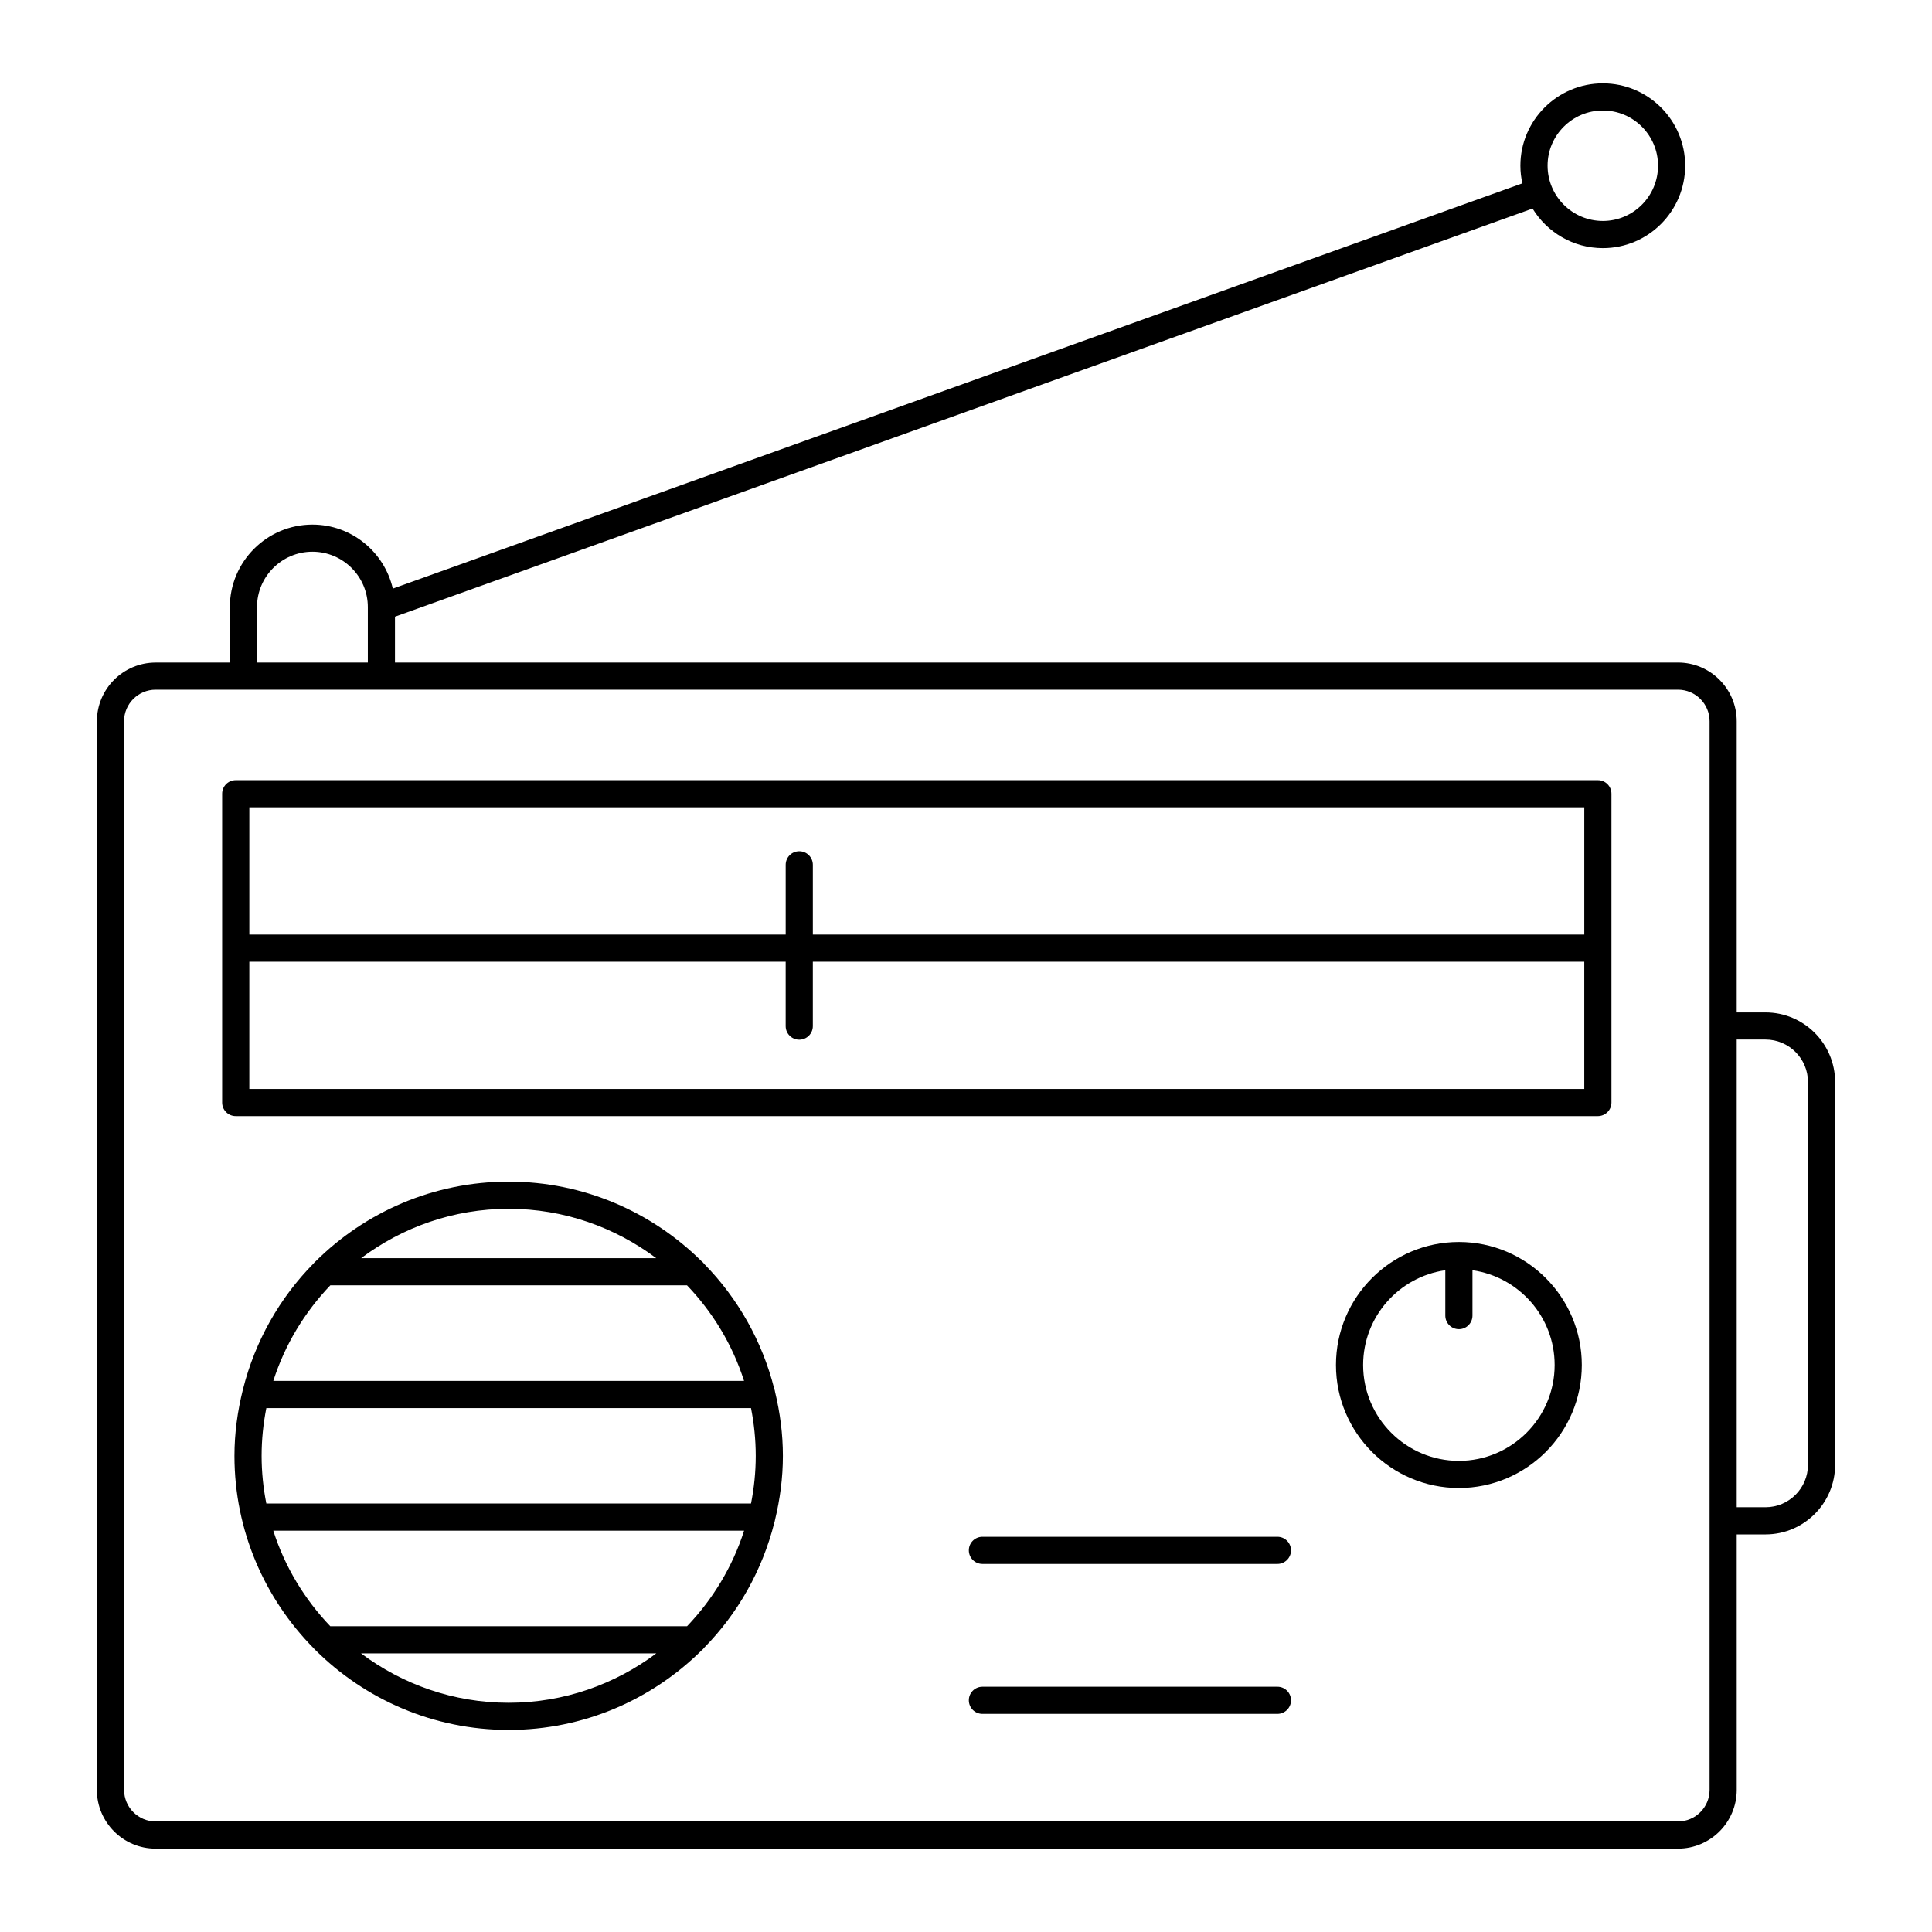
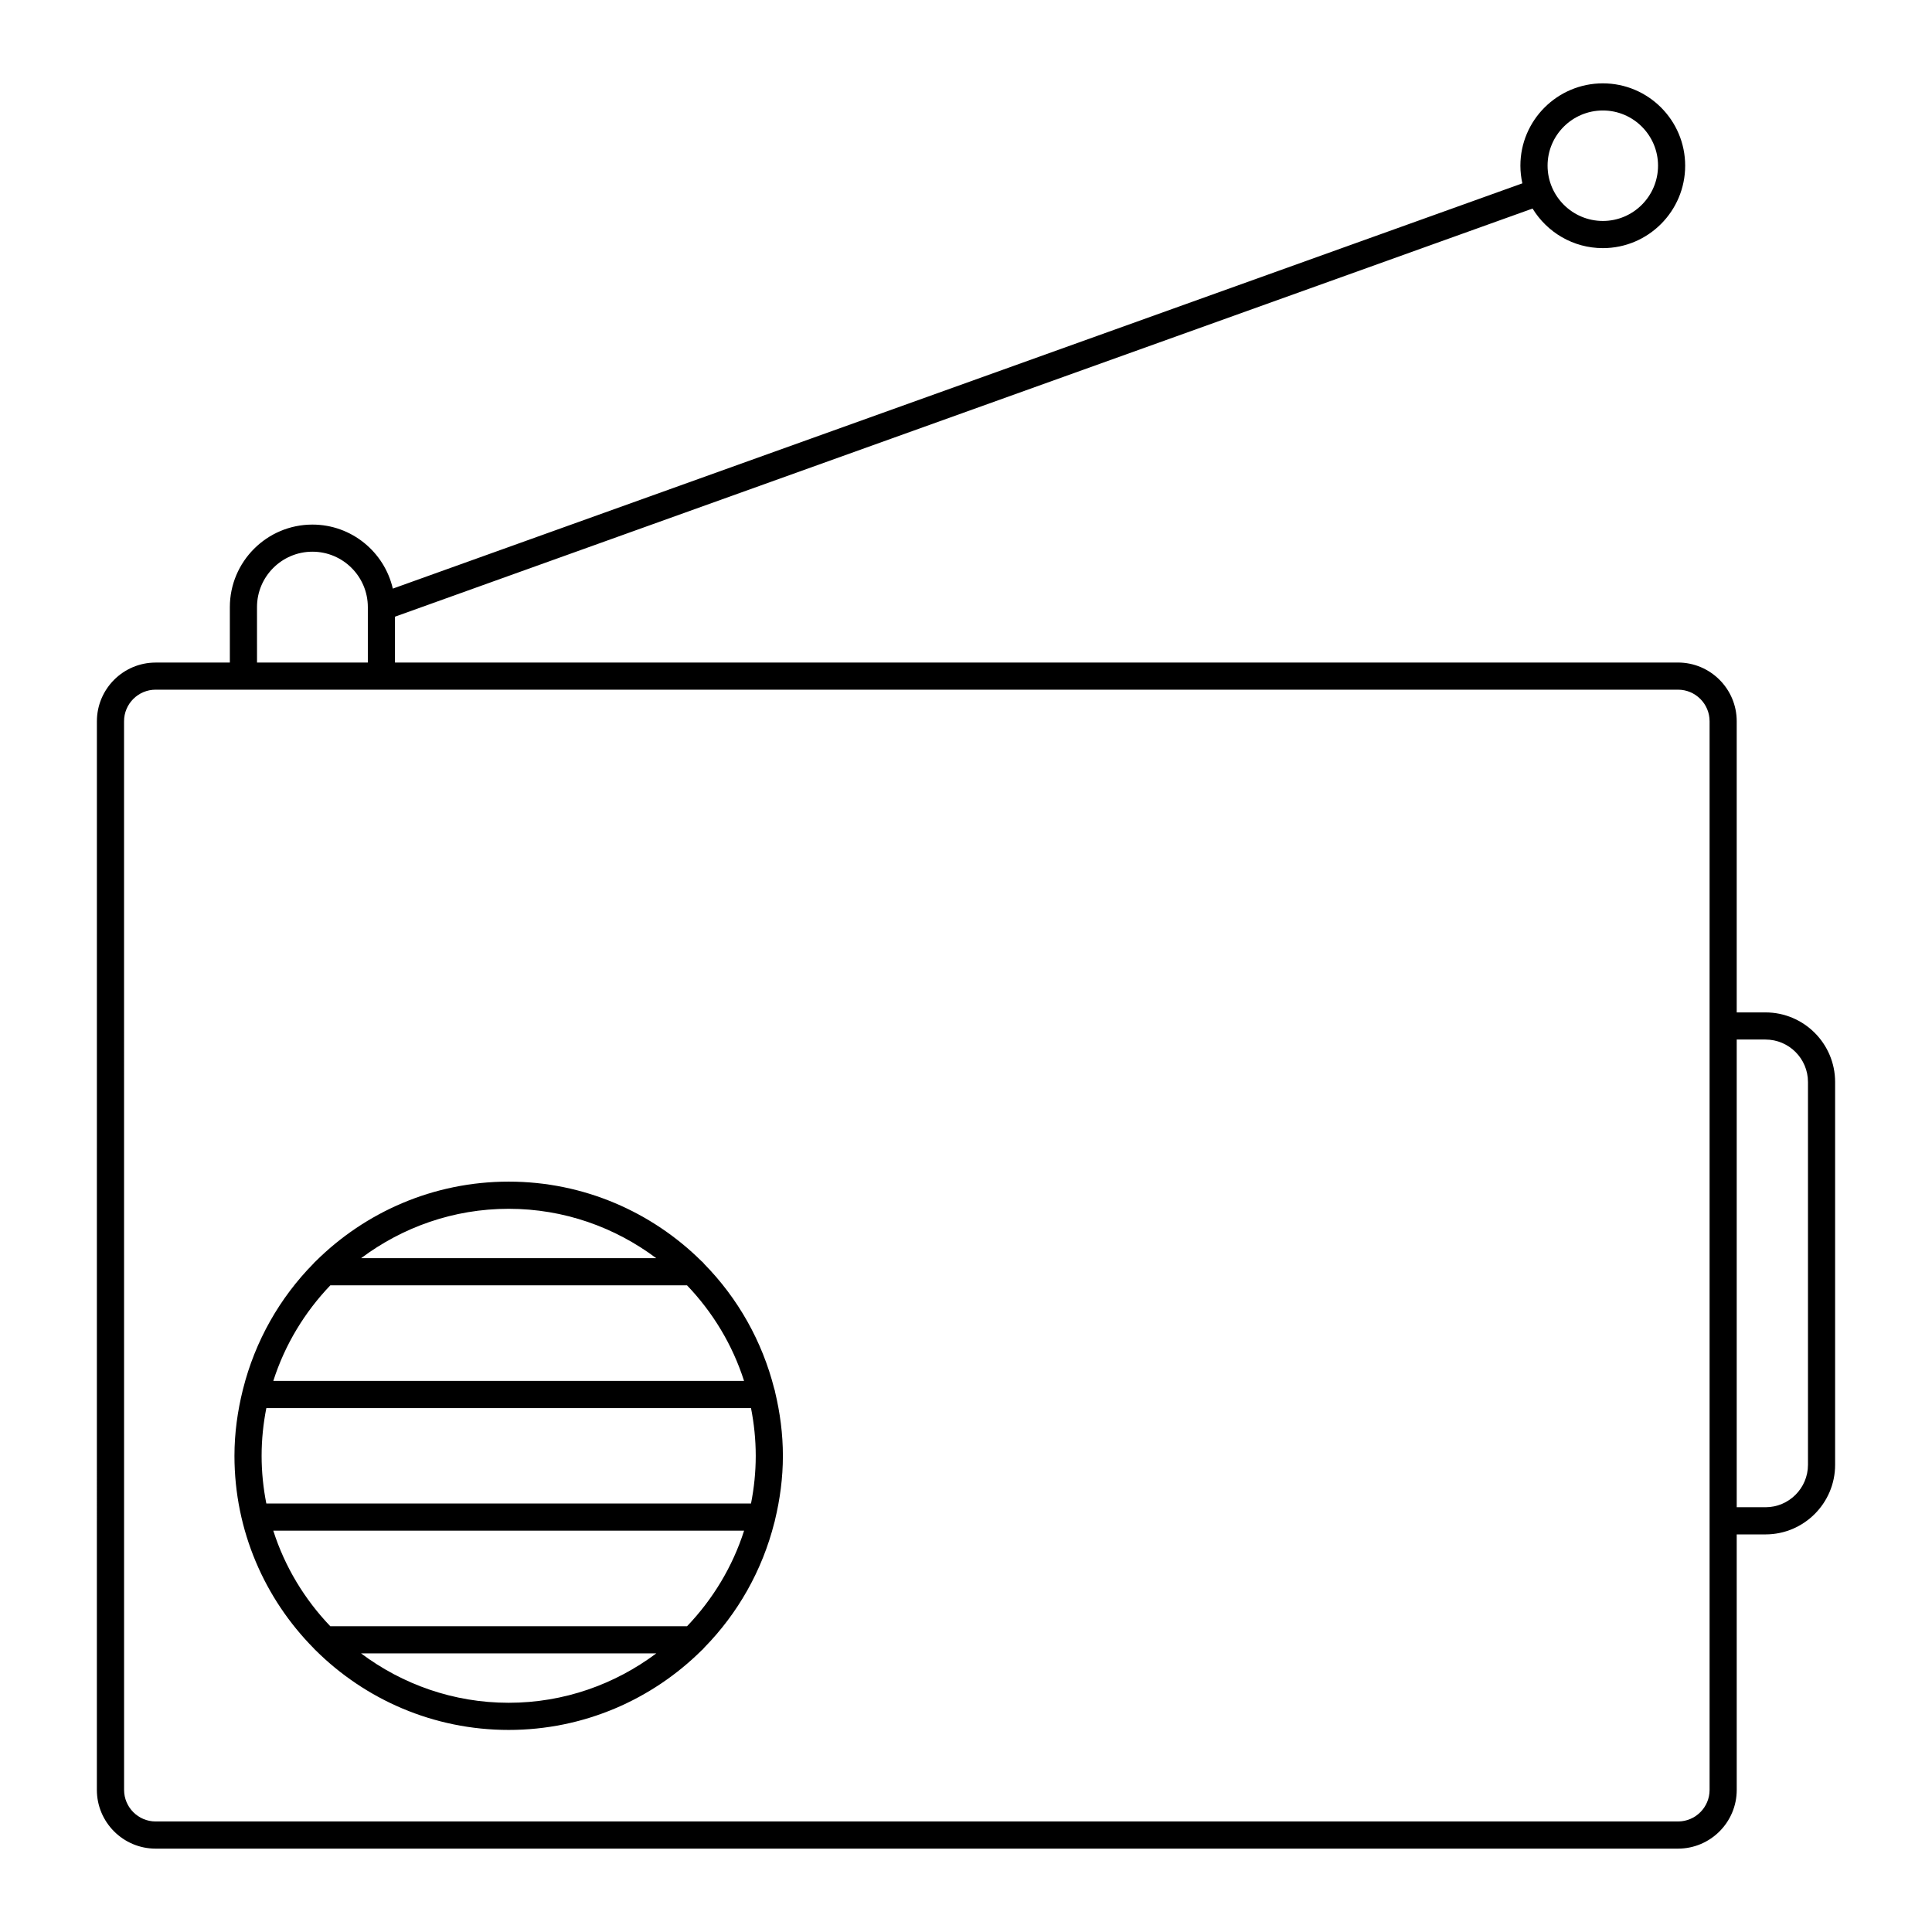
<svg xmlns="http://www.w3.org/2000/svg" fill="#000000" width="800px" height="800px" version="1.1" viewBox="144 144 512 512">
  <g>
    <path d="m169.67 618.34c0 8.582 6.984 15.566 15.566 15.566h403.45c8.582 0 15.566-6.984 15.566-15.566l-0.004-67.707h7.629c10.176 0 18.449-8.277 18.449-18.445v-101.44c0-10.176-8.277-18.449-18.449-18.449h-7.629v-77.156c0-8.582-6.984-15.566-15.566-15.566l-340.01 0.004v-12.152l301.47-108.16c3.844 6.277 10.746 10.488 18.633 10.488 12.031 0 21.812-9.801 21.812-21.852 0-12.031-9.785-21.816-21.812-21.816-12.051 0-21.855 9.789-21.855 21.816 0 1.609 0.188 3.172 0.52 4.684l-299.34 107.4c-2.238-9.703-10.93-16.969-21.305-16.969-12.066 0-21.883 9.816-21.883 21.879v14.688h-19.668c-8.582 0-15.566 6.984-15.566 15.566zm399.11-445.06c8.059 0 14.617 6.559 14.617 14.621 0 8.078-6.559 14.656-14.617 14.656-8.082 0-14.656-6.574-14.656-14.656-0.004-8.062 6.57-14.621 14.656-14.621zm43.098 246.21c6.207 0 11.254 5.047 11.254 11.254v101.44c0 6.203-5.047 11.25-11.254 11.25h-7.629v-123.95zm-399.77-114.6c0-8.098 6.59-14.684 14.688-14.684 8.098 0 14.684 6.586 14.684 14.684v14.688h-29.367zm-35.234 30.25c0-4.613 3.754-8.367 8.367-8.367h403.45c4.613 0 8.367 3.754 8.367 8.367v283.2c0 4.613-3.754 8.367-8.367 8.367h-403.44c-4.613 0-8.367-3.754-8.367-8.367z" />
-     <path d="m206.47 439.78h360.98c1.988 0 3.598-1.609 3.598-3.598v-81.828c0-1.988-1.609-3.598-3.598-3.598h-360.98c-1.988 0-3.598 1.609-3.598 3.598v81.828c0 1.988 1.609 3.598 3.598 3.598zm3.602-7.199v-33.715h142.14v17.062c0 1.988 1.609 3.598 3.598 3.598s3.598-1.609 3.598-3.598v-17.062h204.44v33.715zm353.78-74.629v33.715h-204.44v-18.48c0-1.988-1.609-3.598-3.598-3.598s-3.598 1.609-3.598 3.598v18.48h-142.14v-33.715z" />
    <path d="m349.38 546.82c1.32-5.465 2.094-11.137 2.094-17.004 0-5.824-0.762-11.461-2.062-16.895-0.055-0.301-0.102-0.605-0.227-0.875-3.199-12.66-9.672-24.023-18.547-33.07-0.215-0.301-0.461-0.555-0.754-0.777-13.137-13.004-31.184-21.055-51.082-21.055-19.953 0-38.043 8.09-51.188 21.152-0.191 0.156-0.352 0.328-0.504 0.523-8.969 9.09-15.5 20.547-18.707 33.312-0.023 0.051-0.023 0.109-0.043 0.16-1.398 5.625-2.227 11.473-2.227 17.523 0 19.863 8.035 37.879 21.008 51.004 0.133 0.16 0.266 0.309 0.426 0.445 13.148 13.082 31.262 21.188 51.238 21.188 19.922 0 37.992-8.066 51.133-21.09 0.262-0.203 0.477-0.434 0.676-0.699 8.902-9.059 15.391-20.449 18.59-33.141 0.094-0.219 0.121-0.465 0.176-0.703zm-23.301 28.145h-94.551c-6.805-7.117-12.047-15.73-15.105-25.328h124.77c-3.066 9.598-8.309 18.211-15.113 25.328zm-111.5-32.523c-0.805-4.09-1.25-8.305-1.25-12.625 0-4.336 0.445-8.562 1.254-12.664h128.44c0.809 4.102 1.254 8.332 1.254 12.664 0 4.32-0.445 8.535-1.25 12.625zm16.961-57.812h94.531c6.805 7.113 12.047 15.727 15.109 25.324h-124.75c3.062-9.594 8.305-18.207 15.109-25.324zm86.375-7.195h-78.223c10.926-8.18 24.441-13.09 39.109-13.09 14.672 0 28.184 4.906 39.113 13.09zm-78.234 104.73h78.242c-10.93 8.18-24.445 13.09-39.121 13.09s-28.191-4.91-39.121-13.09z" />
-     <path d="m530.62 473.14c-17.961 0-32.574 14.625-32.574 32.602 0 17.977 14.613 32.598 32.574 32.598s32.574-14.621 32.574-32.598c0-17.973-14.613-32.602-32.574-32.602zm0 58.004c-13.992 0-25.375-11.395-25.375-25.402 0-12.781 9.488-23.359 21.777-25.117v12.023c0 1.988 1.609 3.598 3.598 3.598s3.598-1.609 3.598-3.598v-12.023c12.289 1.758 21.777 12.336 21.777 25.117 0 14.008-11.383 25.402-25.375 25.402z" />
-     <path d="m482.53 551.26h-78.18c-1.988 0-3.598 1.609-3.598 3.598s1.609 3.598 3.598 3.598h78.18c1.988 0 3.598-1.609 3.598-3.598s-1.609-3.598-3.598-3.598z" />
-     <path d="m482.53 591h-78.18c-1.988 0-3.598 1.609-3.598 3.598 0 1.988 1.609 3.598 3.598 3.598h78.18c1.988 0 3.598-1.609 3.598-3.598 0-1.988-1.609-3.598-3.598-3.598z" />
  </g>
</svg>